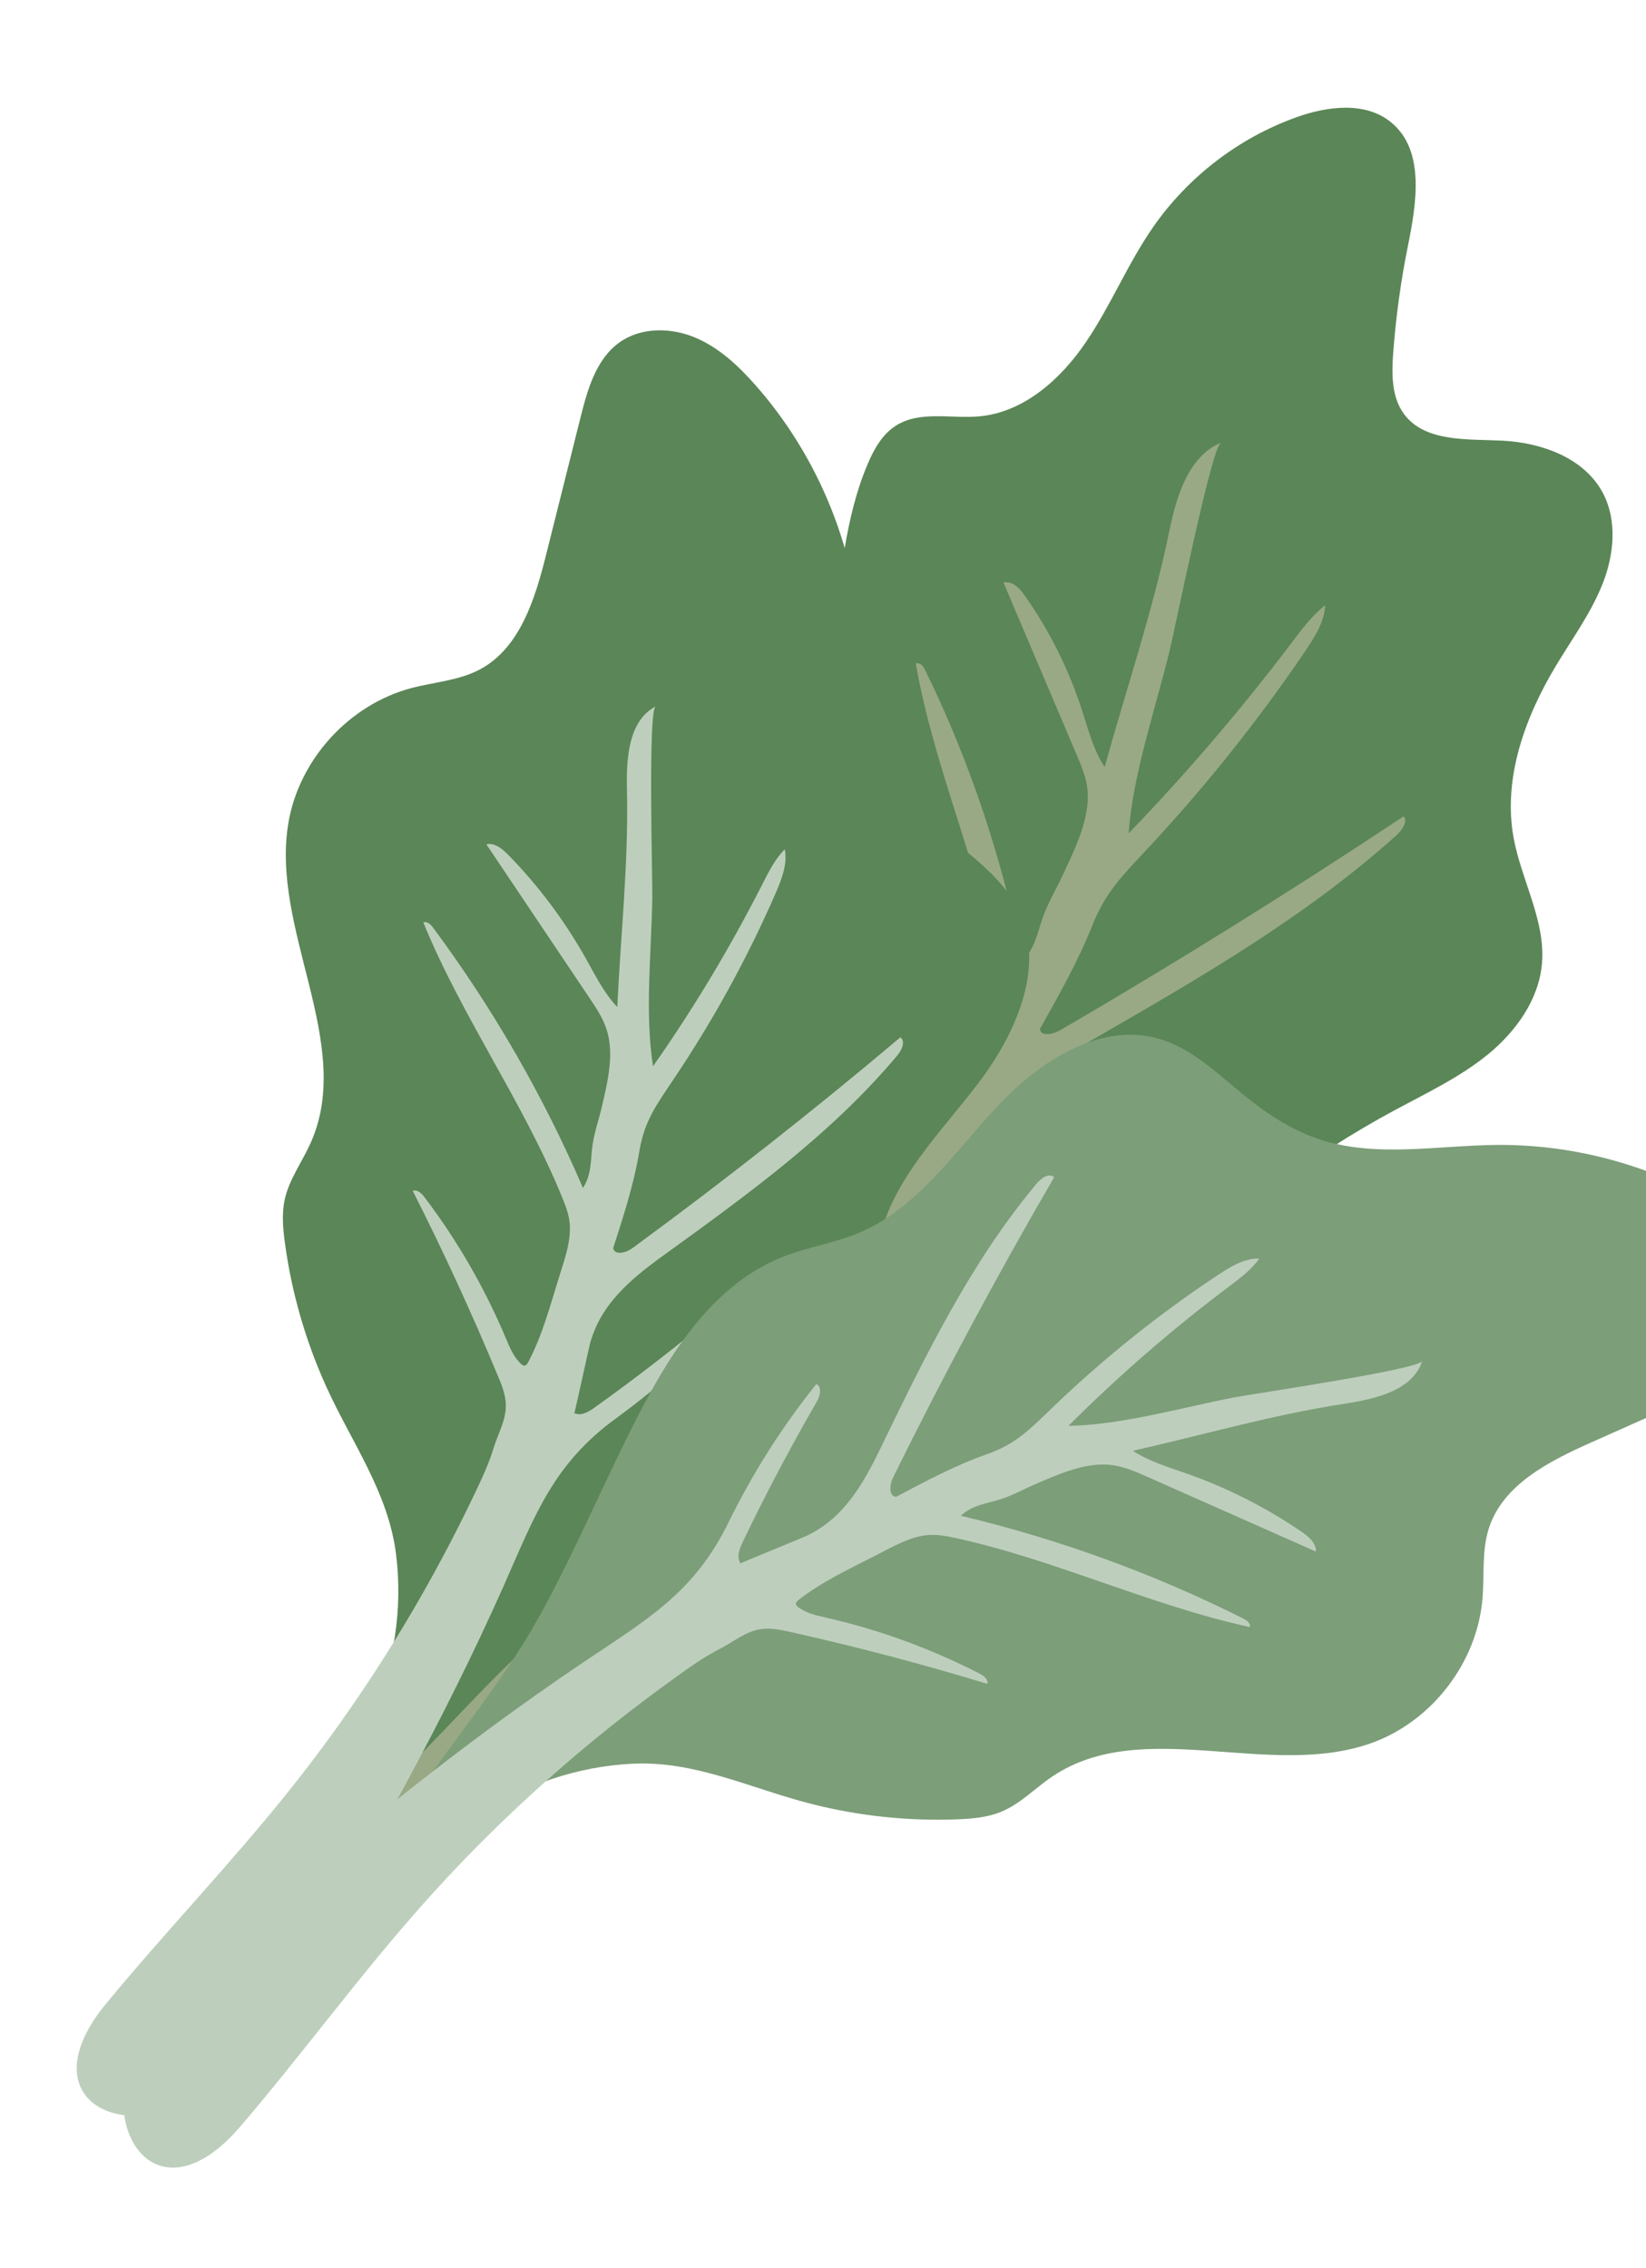
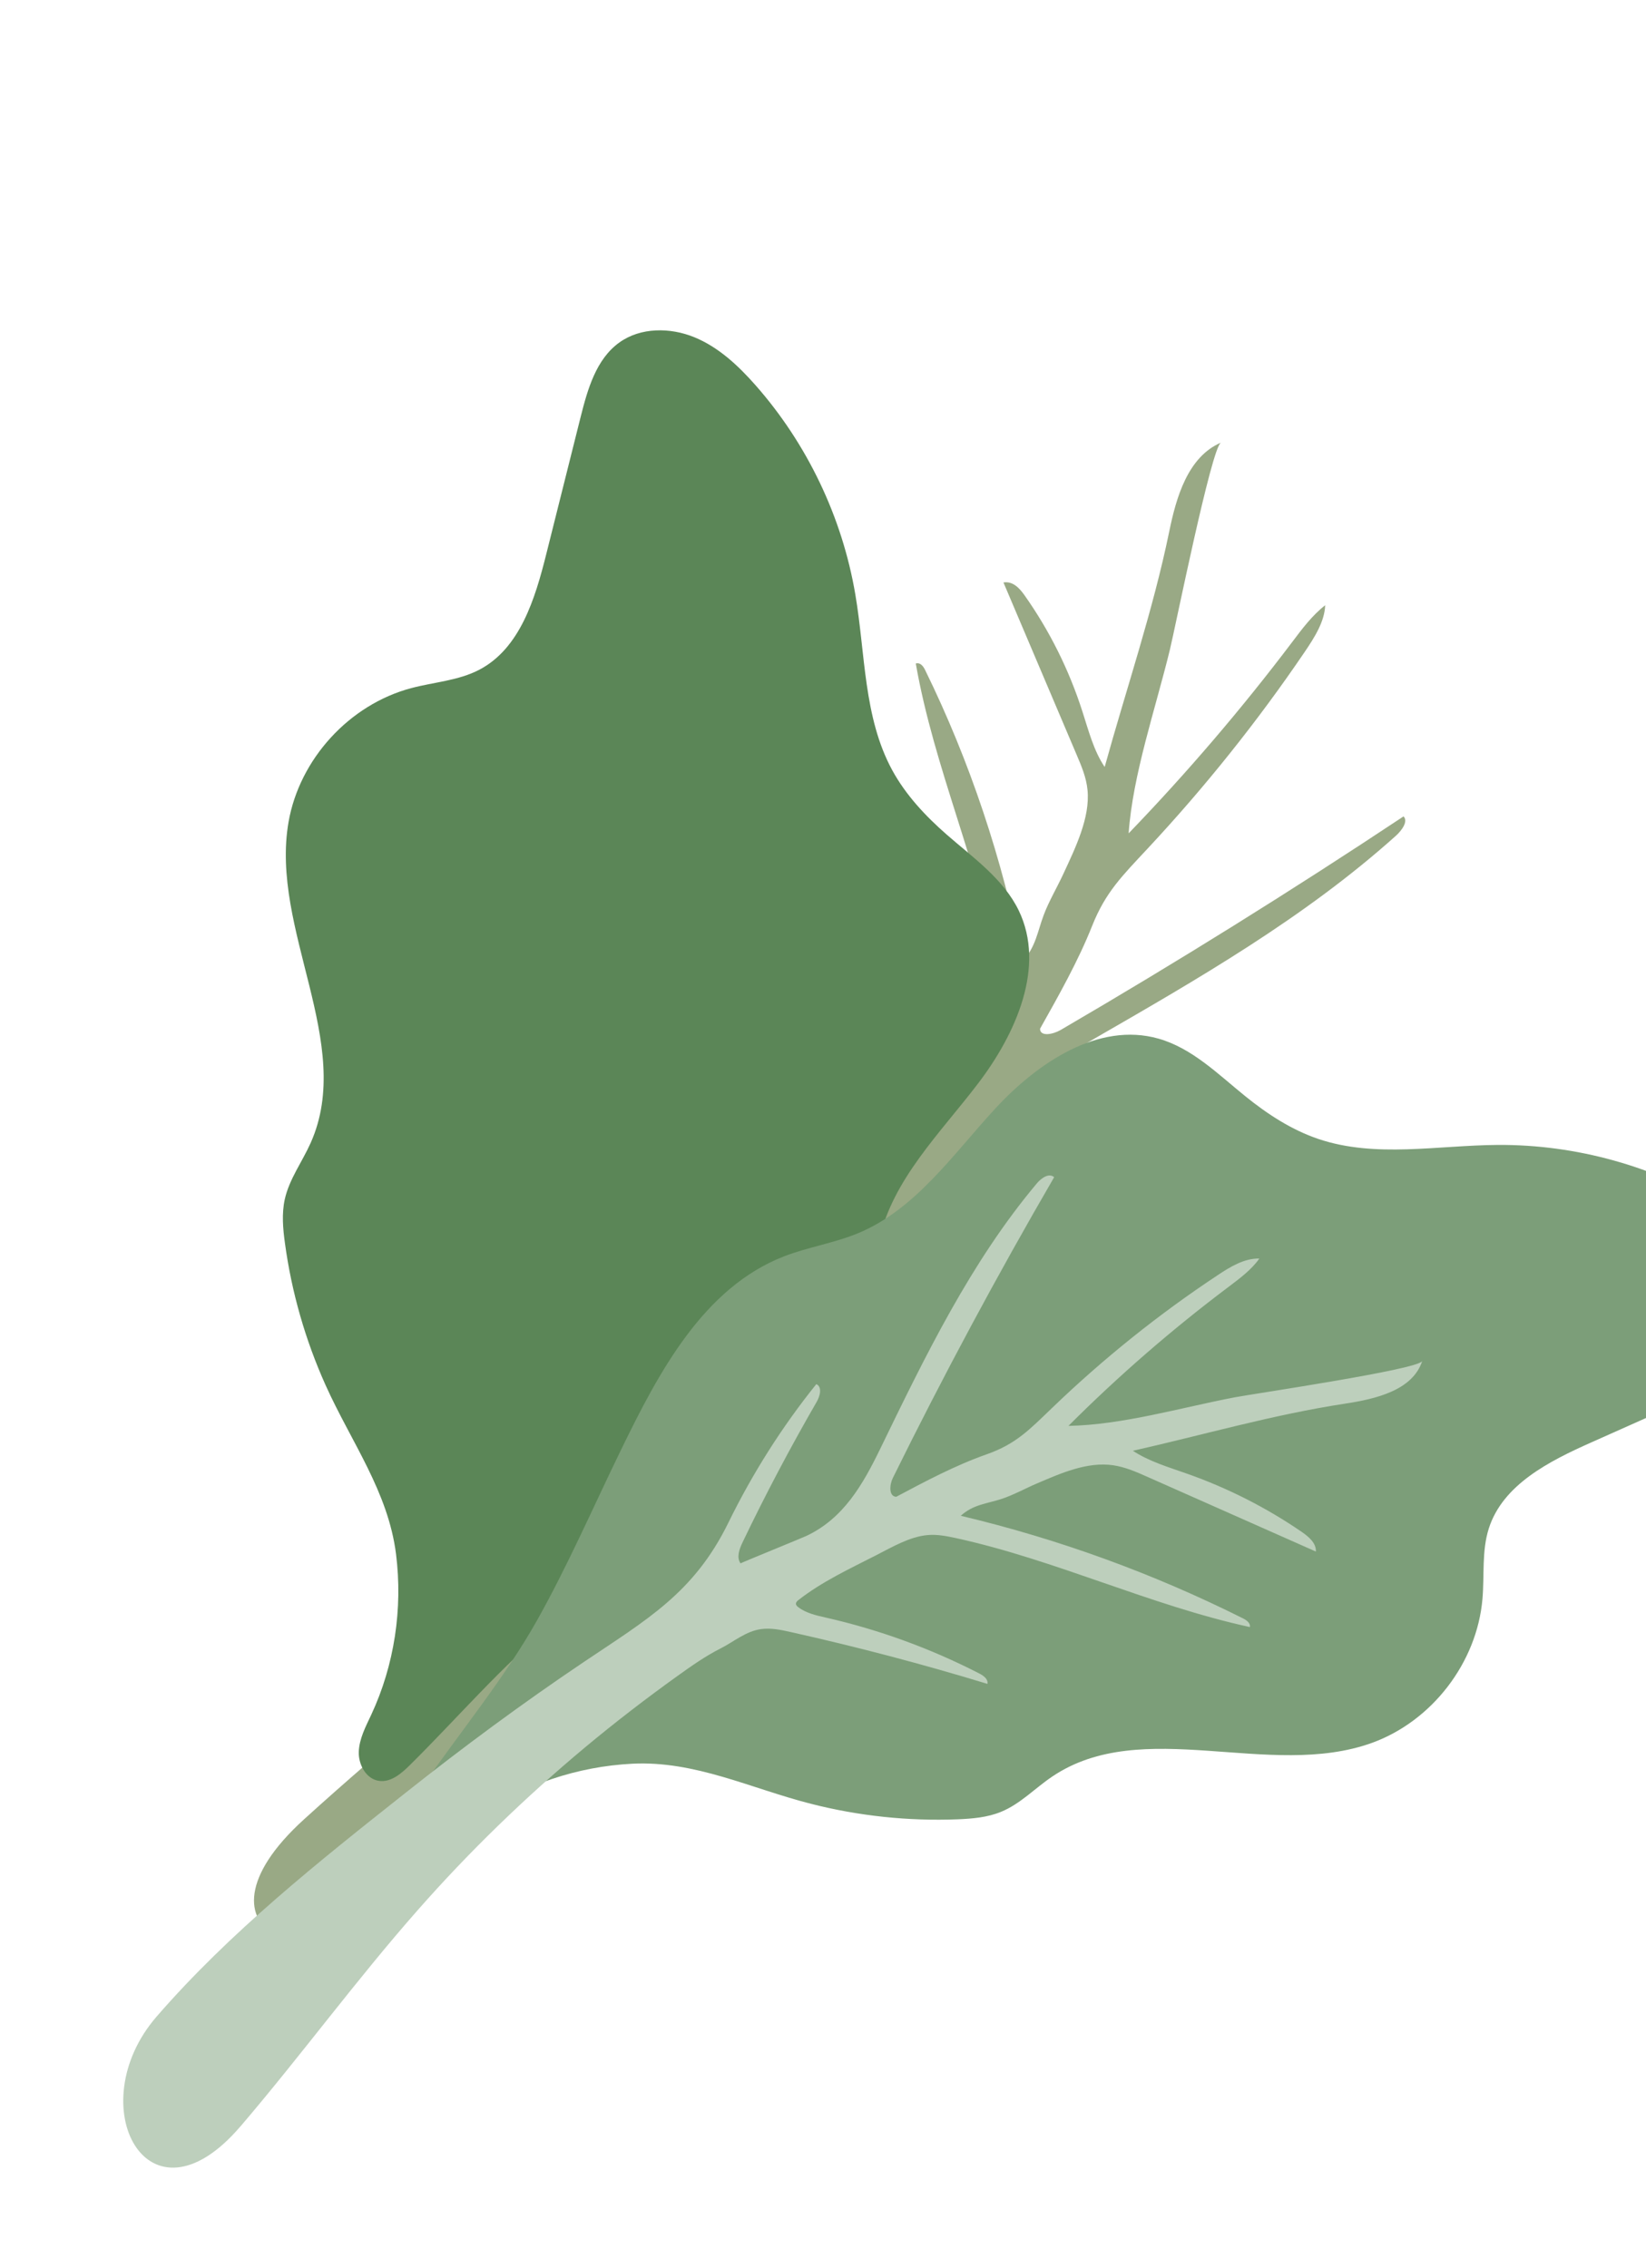
<svg xmlns="http://www.w3.org/2000/svg" id="Layer_2" data-name="Layer 2" viewBox="0 0 178.55 246">
  <defs>
    <style>      .cls-1 {        fill: none;      }      .cls-2 {        clip-path: url(#clippath);      }      .cls-3 {        fill: #99a985;      }      .cls-4 {        fill: #7c9e79;      }      .cls-5 {        fill: #bdcfbc;      }      .cls-6 {        fill: #5b8657;      }    </style>
    <clipPath id="clippath">
      <rect class="cls-1" width="178.55" height="246" />
    </clipPath>
  </defs>
  <g id="Layer_1-2" data-name="Layer 1">
    <g class="cls-2">
      <g>
        <g>
-           <path class="cls-6" d="M73.89,131.59c-.76-6.58-2.5-13.03-2.88-19.64-.37-6.61,.81-13.67,5.15-18.66,2.33-2.68,5.41-4.6,7.77-7.24,8.36-9.37,5.26-24.23,10.21-35.77,.68-1.6,1.58-3.19,3.05-4.12,2.61-1.66,6.01-.72,9.09-1.01,4.8-.46,8.78-4.02,11.49-8.01,2.72-3.99,4.55-8.53,7.3-12.49,3.78-5.45,9.28-9.68,15.52-11.92,3.41-1.23,7.57-1.75,10.35,.57,3.67,3.06,2.71,8.8,1.76,13.49-.76,3.78-1.28,7.6-1.57,11.45-.17,2.29-.2,4.79,1.16,6.65,2.27,3.08,6.84,2.71,10.66,2.9,4.26,.21,8.85,1.85,10.88,5.6,1.63,3,1.27,6.75,.01,9.93-1.26,3.18-3.31,5.97-5.07,8.9-3.37,5.61-5.76,12.22-4.58,18.65,.85,4.63,3.49,9,3.07,13.68-.35,3.89-2.83,7.32-5.85,9.8-3.03,2.47-6.6,4.16-10.04,6.01-4.76,2.56-9.31,5.49-13.62,8.74-2.98,2.26-6.04,4.99-6.67,8.68-.37,2.2,.18,4.45,.22,6.68,.13,7.08-5.11,13.4-11.43,16.6-6.32,3.2-13.58,3.88-20.65,4.35-7.07,.47-14.3,.82-20.87,3.47-2.07,.83-10.83,7.06-12.03,5.46-1.49-1.98,3.11-9.9,3.79-11.74,3.65-9.84,4.99-20.55,3.78-30.98Z" />
          <path class="cls-3" d="M32.98,197.31c8.91-8.1,18.34-15.63,27.14-23.85,7.35-6.86,14.24-14.19,20.61-21.9,3.19-3.86,6.24-7.8,9.16-11.84,1.29-1.79,2.56-3.54,3.58-5.44,.9-1.66,2.24-3.19,2.58-5.03,.23-1.19,.03-2.35-.17-3.47-1.36-7.53-3.03-14.96-5-22.26,.57-.18,.97,.35,1.2,.81,2.69,5.32,4.63,11.09,5.75,17.13,.21,1.11,.41,2.28,1.09,3.13,.1,.12,.22,.24,.39,.22,.19-.02,.34-.19,.46-.35,2.36-3.01,4.07-6.43,5.88-9.74,1.08-1.98,2.46-4.2,2.76-6.35,.15-1.1,0-2.16-.19-3.19-2-11.43-6.88-21.79-8.88-33.22,.48-.15,.82,.3,1.01,.7,4.84,9.87,8.4,20.5,10.58,31.6,1.45-1.62,1.6-3.2,2.29-5.03,.55-1.47,1.45-2.99,2.12-4.44,1.33-2.86,2.92-6.13,2.63-9.1-.13-1.37-.66-2.61-1.18-3.83-2.65-6.23-5.29-12.46-7.94-18.69,1.02-.17,1.75,.63,2.28,1.38,2.7,3.82,4.83,8.07,6.29,12.63,.67,2.07,1.22,4.24,2.41,6,2.36-8.53,5.23-16.92,7-25.52,.75-3.67,2-8.11,5.62-9.66-1.02,.44-4.99,20.21-5.55,22.48-1.58,6.48-4.02,13.52-4.47,19.9,6.34-6.58,12.28-13.52,17.75-20.76,1.07-1.42,2.16-2.88,3.57-3.98-.06,1.77-1.16,3.5-2.24,5.09-5.08,7.48-10.78,14.61-17.01,21.29-2.81,3.01-4.58,4.76-6.02,8.37-1.51,3.81-3.62,7.55-5.66,11.18,0,.89,1.4,.62,2.24,.13,12.59-7.34,25-15.07,37.19-23.16,.53,.53-.18,1.52-.84,2.11-9.91,8.89-21.49,15.54-32.93,22.13-4.42,2.55-8.61,5.29-10.95,9.9-.27,.53-3.68,8.11-3.71,8.09,.69,.42,1.7-.06,2.51-.52,5.89-3.36,11.69-6.92,17.37-10.68,.72-.48,1.85-.9,2.15-.22-5.35,4.62-11.13,8.74-17.2,12.26-8.72,5.05-12.21,10.97-17.75,19.02-5.31,7.71-10.93,15.25-16.78,22.63-8.9,11.25-17.87,22.58-28.49,32.35-11.17,10.28-26.31,4.12-12.67-8.28Z" />
        </g>
        <g>
          <path class="cls-6" d="M76.7,163.87c7.59-5.49,15.76-11.85,17.58-21.04,.54-2.75,.47-5.59,1.08-8.32,1.47-6.61,6.64-11.62,10.74-17.01,4.1-5.38,7.35-12.66,4.41-18.75-1.66-3.43-4.94-5.72-7.81-8.23-2.31-2.02-4.45-4.3-5.92-7-3.12-5.74-2.9-12.62-4-19.06-1.42-8.37-5.22-16.33-10.84-22.7-1.87-2.12-4.01-4.12-6.63-5.19s-5.82-1.08-8.12,.57c-2.53,1.81-3.45,5.08-4.21,8.1-1.24,4.95-2.48,9.89-3.72,14.84-1.21,4.84-2.84,10.23-7.26,12.55-2.27,1.19-4.92,1.34-7.4,2-6.7,1.78-12.11,7.69-13.3,14.52-2.03,11.64,7.22,24.01,2.4,34.8-.92,2.06-2.32,3.92-2.81,6.12-.34,1.56-.2,3.18,.02,4.76,.72,5.32,2.22,10.53,4.42,15.42,2.76,6.13,6.78,11.53,7.63,18.3,.74,5.9-.17,12.02-2.69,17.42-.6,1.28-1.29,2.58-1.35,3.99s.8,2.99,2.2,3.18c1.29,.18,2.42-.8,3.35-1.72,5.12-5.06,10.02-10.81,15.59-15.37,5.27-4.32,11.12-8.18,16.65-12.18Z" />
-           <path class="cls-5" d="M11.54,217.26c6.44-7.8,13.46-15.11,19.78-23.01,5.27-6.59,10.03-13.6,14.23-20.92,2.1-3.66,4.06-7.4,5.88-11.21,.81-1.69,1.59-3.34,2.13-5.12,.47-1.56,1.37-3.01,1.31-4.7-.04-1.1-.46-2.14-.89-3.15-2.82-6.78-5.89-13.45-9.21-20,.48-.19,.96,.27,1.27,.68,3.57,4.7,6.54,9.86,8.83,15.3,.42,1,.85,2.05,1.65,2.79,.11,.1,.25,.21,.41,.18,.17-.03,.27-.19,.35-.34,1.52-2.85,2.37-6.05,3.33-9.15,.57-1.85,1.36-3.94,1.19-5.91-.09-1-.45-1.96-.84-2.89-4.21-10.3-10.83-19.48-15.04-29.77,.41-.16,.81,.23,1.07,.58,6.48,8.74,11.95,18.23,16.25,28.22,.98-1.54,.79-2.99,1.04-4.69,.2-1.36,.7-2.79,1.01-4.14,.62-2.66,1.38-5.71,.5-8.4-.41-1.24-1.15-2.34-1.88-3.43-3.72-5.54-7.43-11.07-11.15-16.61,.89-.21,1.72,.48,2.37,1.14,3.27,3.34,6.09,7.11,8.38,11.17,1.04,1.85,1.99,3.79,3.45,5.34,.37-7.87,1.23-15.64,1.05-23.55-.08-3.37,.13-7.47,3.11-9.06-.84,.45-.33,18.62-.36,20.71-.09,5.96-.84,12.49,.08,18.32,4.41-6.29,8.38-12.9,11.86-19.75,.68-1.34,1.37-2.72,2.43-3.79,.31,1.61-.33,3.24-.98,4.74-3.07,7.05-6.78,13.81-11.07,20.19-1.93,2.88-3.19,4.56-3.74,7.9-.59,3.54-1.73,7.04-2.83,10.44,.18,.81,1.41,.5,2.07,.01,9.95-7.29,19.66-14.93,29.09-22.88,.59,.45,.15,1.39-.33,1.96-7.18,8.57-16.37,15.18-25.42,21.73-3.5,2.53-6.75,5.23-7.92,9.53-.13,.5-1.66,7.55-1.7,7.54,.72,.34,1.54-.13,2.19-.6,4.67-3.34,9.22-6.87,13.62-10.56,.56-.47,1.5-.91,1.91-.31-3.92,4.47-8.33,8.49-13.14,11.99-6.91,5.02-8.85,10.57-12.22,18.16-3.23,7.27-6.79,14.4-10.58,21.4-5.77,10.67-11.59,21.4-19.24,30.81-8.04,9.9-23.15,5.03-13.29-6.91Z" />
        </g>
        <g>
          <path class="cls-4" d="M67.38,157.21c4.1-8.43,8.94-17.57,17.68-20.96,2.61-1.01,5.42-1.43,8.01-2.5,6.25-2.59,10.3-8.55,14.89-13.52,4.59-4.97,11.19-9.43,17.7-7.59,3.67,1.04,6.49,3.88,9.45,6.27,2.39,1.93,5.01,3.64,7.92,4.62,6.19,2.08,12.93,.68,19.46,.64,8.49-.05,16.99,2.32,24.23,6.75,2.42,1.48,4.75,3.24,6.26,5.64,1.51,2.4,2.07,5.54,.84,8.1-1.34,2.81-4.41,4.28-7.25,5.55-4.66,2.08-9.31,4.15-13.97,6.23-4.56,2.03-9.58,4.57-11.1,9.32-.78,2.44-.47,5.08-.69,7.64-.59,6.91-5.47,13.26-11.99,15.62-11.11,4.01-24.9-2.96-34.69,3.66-1.87,1.26-3.46,2.97-5.55,3.82-1.48,.61-3.1,.74-4.69,.81-5.36,.21-10.75-.36-15.95-1.69-6.51-1.66-12.53-4.68-19.35-4.34-5.94,.3-11.81,2.25-16.69,5.67-1.16,.81-2.31,1.72-3.7,2.02-1.38,.3-3.08-.27-3.52-1.61-.4-1.24,.37-2.52,1.12-3.59,4.1-5.92,8.91-11.74,12.44-18.01,3.34-5.94,6.13-12.37,9.12-18.51Z" />
          <path class="cls-5" d="M26.08,230.62c6.57-7.69,12.55-15.88,19.24-23.47,5.58-6.34,11.66-12.23,18.14-17.64,3.24-2.7,6.59-5.28,10.02-7.74,1.52-1.09,3.02-2.15,4.68-2.99,1.45-.73,2.73-1.87,4.4-2.1,1.09-.15,2.19,.09,3.26,.33,7.16,1.6,14.27,3.47,21.29,5.61,.11-.51-.43-.9-.89-1.13-5.25-2.7-10.84-4.74-16.6-6.05-1.06-.24-2.17-.48-3.03-1.14-.12-.09-.25-.21-.25-.37,0-.17,.14-.3,.27-.4,2.54-1.99,5.55-3.39,8.43-4.86,1.73-.88,3.65-2.03,5.61-2.19,1-.09,2.01,.11,3,.32,10.87,2.37,21.06,7.29,31.93,9.66,.09-.43-.37-.76-.76-.95-9.73-4.87-20.02-8.61-30.6-11.12,1.35-1.23,2.81-1.3,4.43-1.83,1.31-.43,2.63-1.17,3.91-1.71,2.51-1.07,5.39-2.35,8.19-1.94,1.29,.19,2.51,.72,3.7,1.25,6.1,2.7,12.19,5.4,18.29,8.11,.05-.92-.78-1.61-1.53-2.13-3.85-2.64-8.05-4.77-12.46-6.32-2-.71-4.08-1.31-5.86-2.48,7.69-1.73,15.19-3.92,23.01-5.11,3.33-.51,7.33-1.43,8.38-4.63-.3,.91-18.28,3.55-20.33,3.94-5.86,1.12-12.16,2.99-18.05,3.1,5.43-5.43,11.25-10.48,17.4-15.1,1.2-.91,2.44-1.82,3.31-3.05-1.64-.03-3.13,.88-4.5,1.79-6.41,4.24-12.43,9.07-17.97,14.4-2.5,2.4-3.94,3.93-7.13,5.05-3.38,1.19-6.63,2.92-9.79,4.6-.83-.04-.73-1.3-.37-2.04,5.46-11.07,11.3-21.95,17.5-32.62-.55-.5-1.39,.09-1.87,.66-7.19,8.56-12.12,18.75-17,28.8-1.89,3.89-3.98,7.55-8.02,9.45-.47,.22-7.15,2.94-7.13,2.97-.46-.65-.13-1.54,.21-2.26,2.48-5.18,5.17-10.27,8.04-15.24,.37-.63,.64-1.63-.03-1.94-3.72,4.63-6.92,9.68-9.53,15.01-3.75,7.67-8.88,10.54-15.77,15.18-6.6,4.44-13.01,9.18-19.24,14.12-9.51,7.53-19.07,15.12-27.02,24.28-8.36,9.64-.95,23.67,9.1,11.9Z" />
        </g>
      </g>
    </g>
  </g>
</svg>